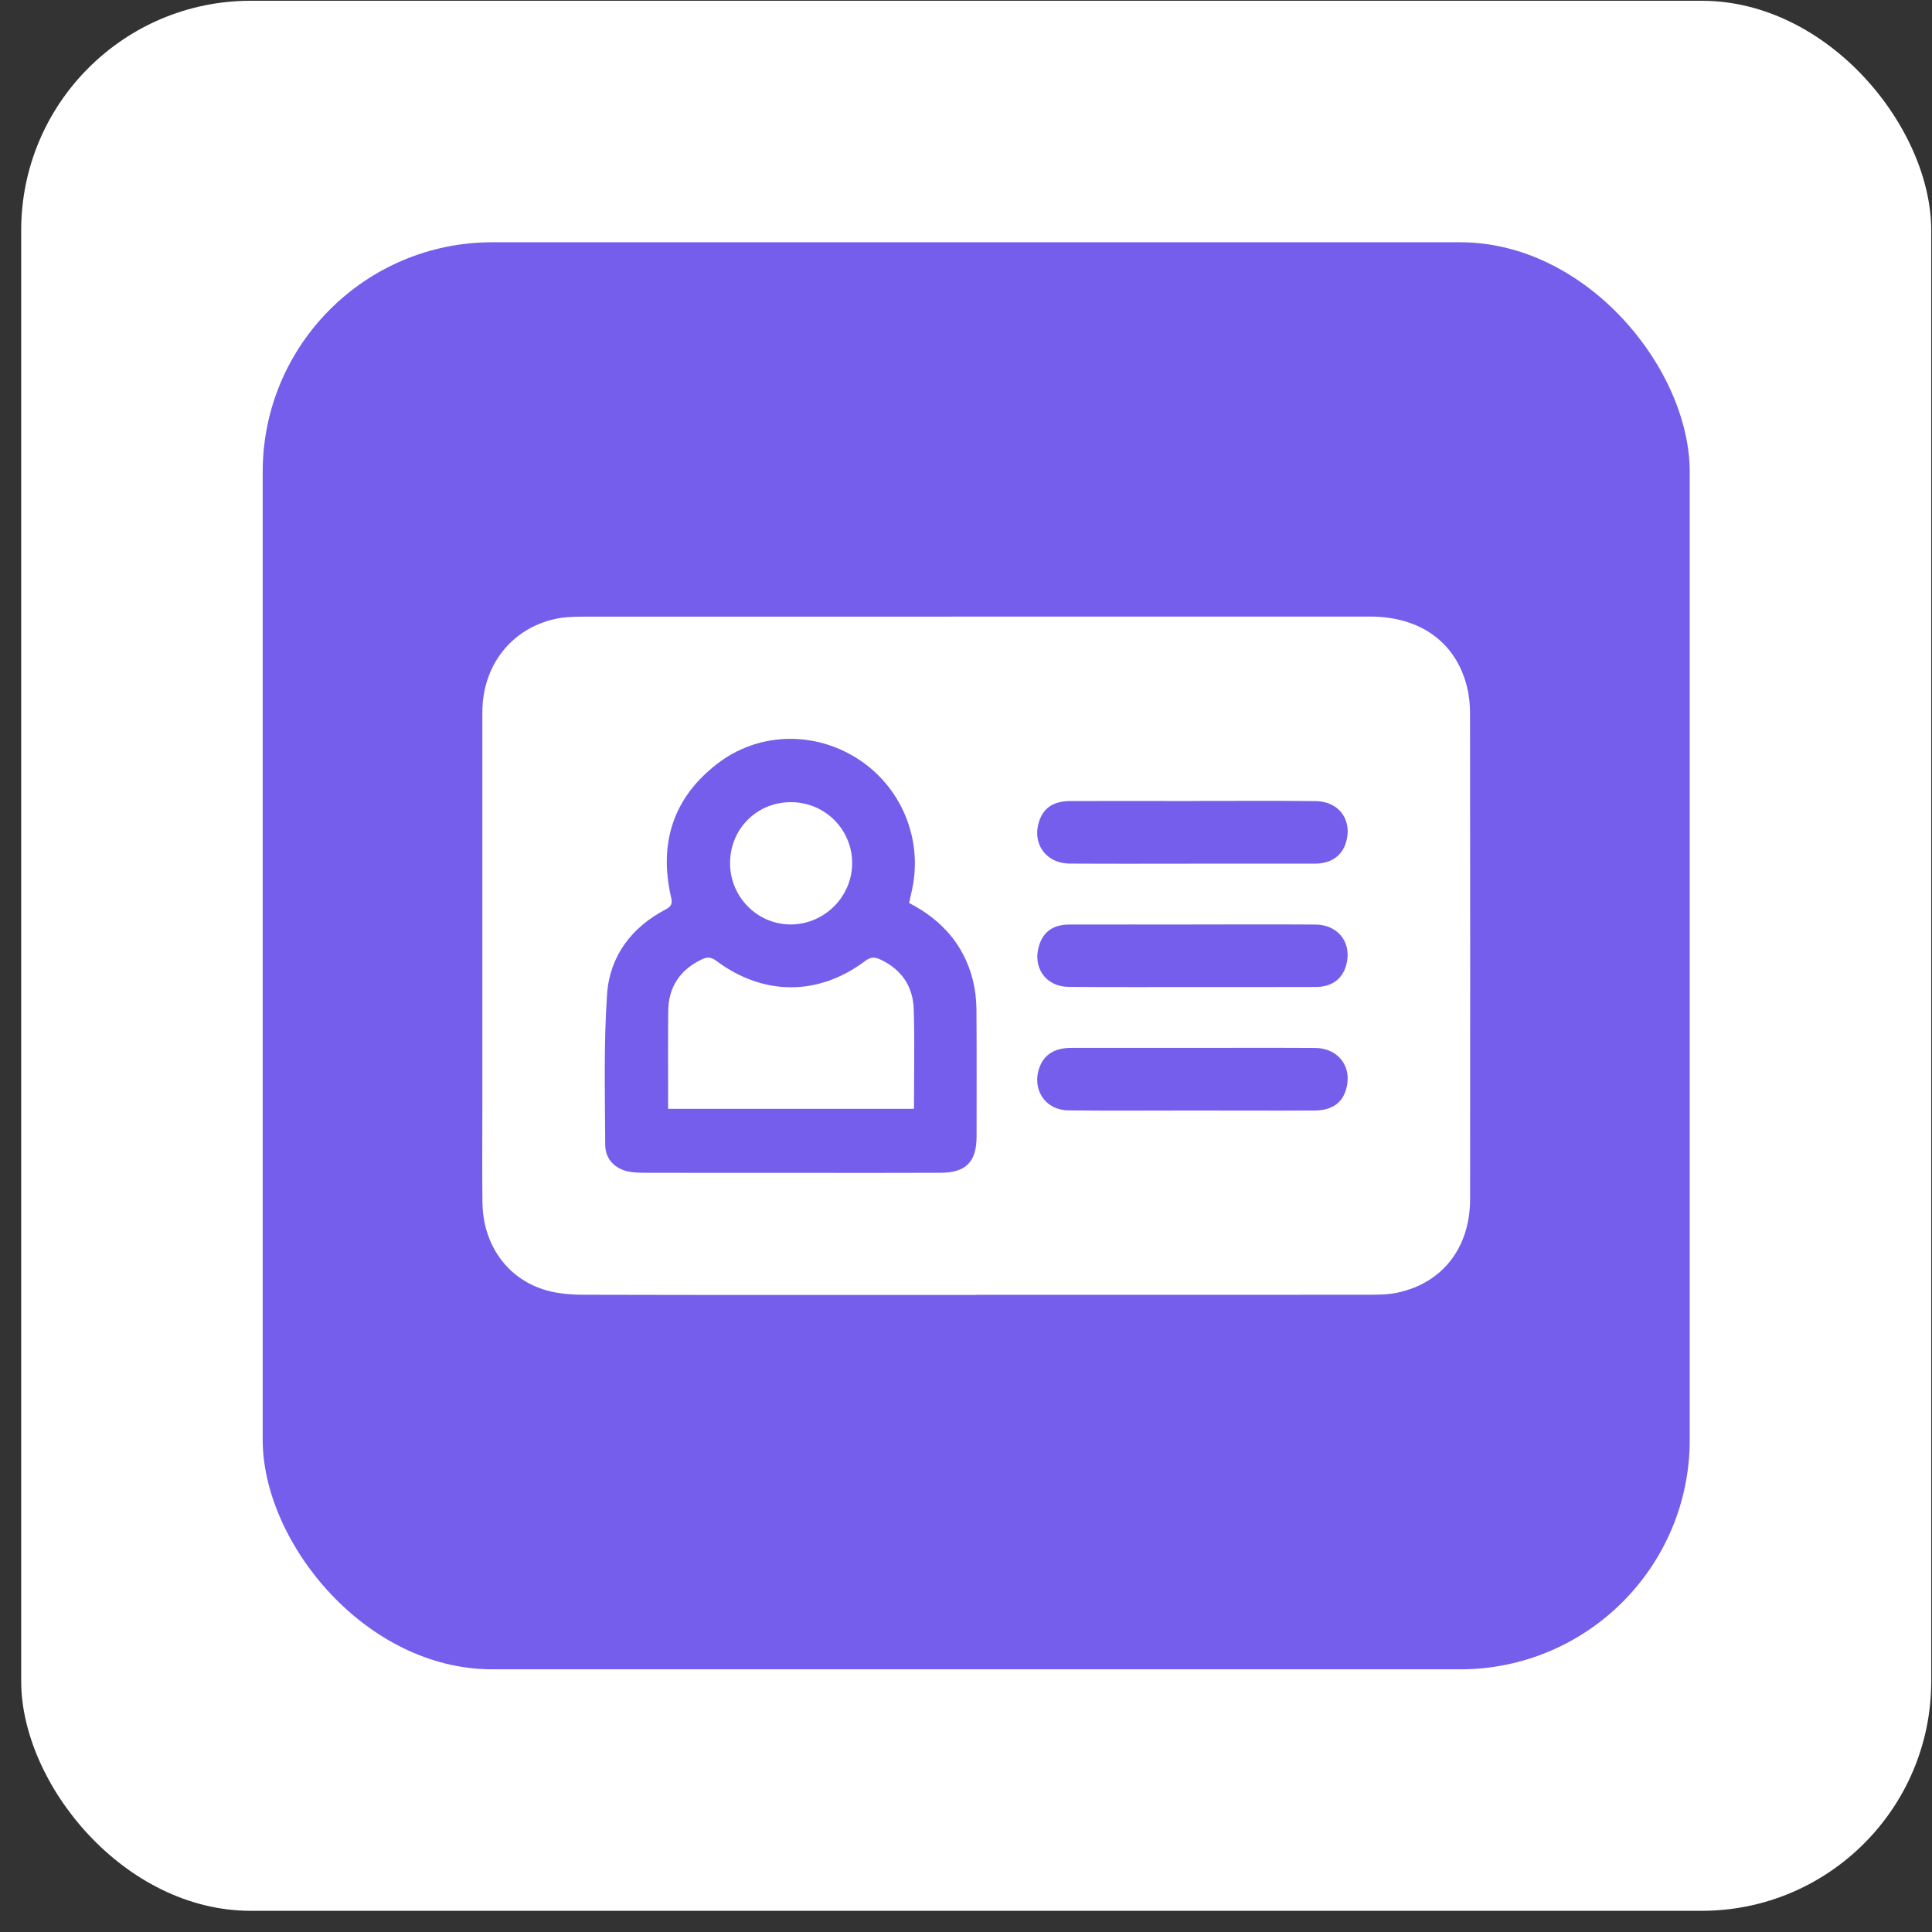
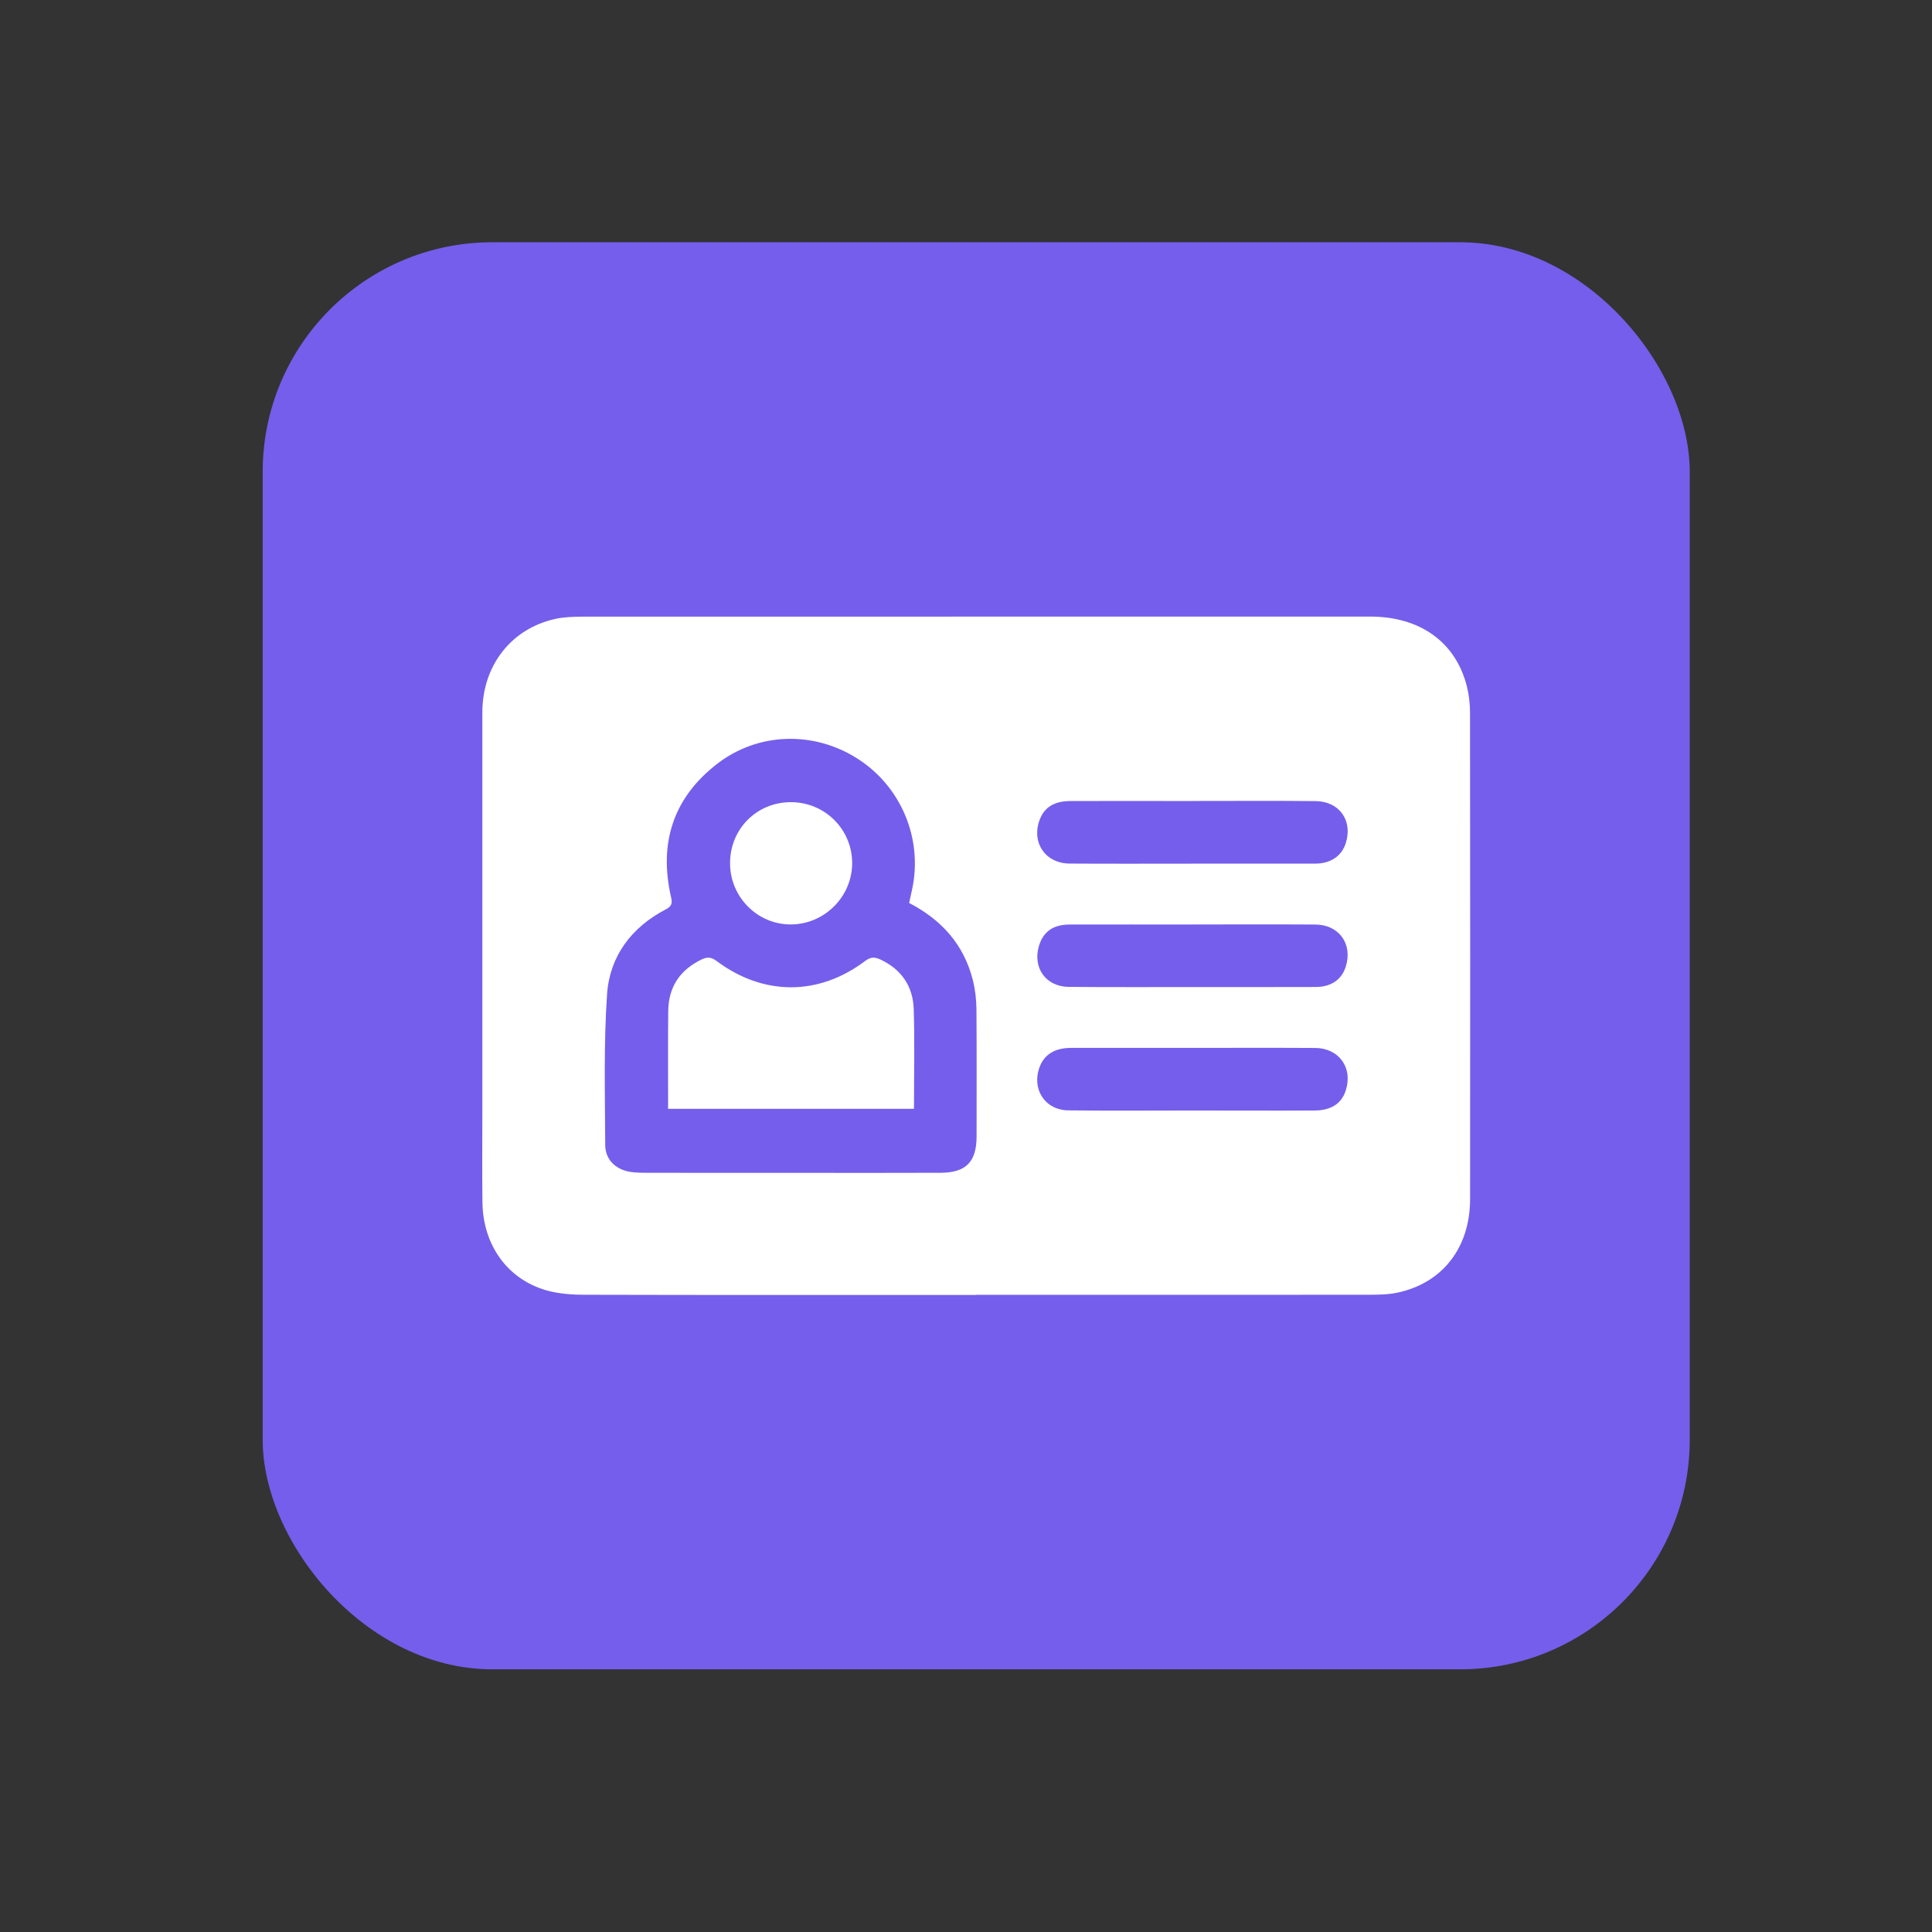
<svg xmlns="http://www.w3.org/2000/svg" width="88" height="88" viewBox="0 0 88 88" fill="none">
  <rect x="0" y="0" width="88" height="88" fill="#333333" stroke="none" />
-   <rect x="0.965" y="0.035" width="87" height="87" rx="10.456" fill="white" />
  <rect x="11.965" y="11.035" width="65" height="65" rx="10.456" fill="#755EEC" />
  <path d="M44.469 58.983C38.521 58.983 32.572 58.99 26.627 58.974C26.042 58.974 25.433 58.93 24.877 58.771C23.105 58.259 21.996 56.7 21.975 54.76C21.956 53.329 21.971 51.895 21.971 50.464C21.971 44.456 21.968 38.445 21.971 32.437C21.975 30.318 23.28 28.641 25.277 28.194C25.68 28.103 26.111 28.091 26.527 28.088C38.486 28.084 50.443 28.084 62.403 28.084C64.69 28.084 66.311 29.25 66.817 31.274C66.914 31.662 66.958 32.074 66.958 32.474C66.967 39.854 66.967 47.233 66.961 54.613C66.961 56.822 65.711 58.437 63.659 58.877C63.221 58.971 62.762 58.974 62.312 58.974C56.363 58.98 50.415 58.977 44.469 58.977V58.983ZM41.411 41.122C41.461 40.891 41.508 40.697 41.548 40.5C42.039 38.198 41.045 35.823 39.058 34.555C37.071 33.286 34.534 33.349 32.669 34.789C30.651 36.345 30.001 38.42 30.569 40.882C30.635 41.16 30.582 41.285 30.323 41.422C28.761 42.237 27.773 43.553 27.651 45.281C27.495 47.558 27.558 49.851 27.567 52.138C27.567 52.729 27.923 53.169 28.514 53.335C28.792 53.413 29.098 53.416 29.392 53.419C31.741 53.425 34.094 53.422 36.443 53.422C38.577 53.422 40.708 53.429 42.842 53.419C44.004 53.413 44.482 52.919 44.482 51.76C44.482 49.829 44.491 47.899 44.476 45.971C44.472 45.524 44.419 45.068 44.31 44.637C43.904 43.031 42.898 41.9 41.407 41.128L41.411 41.122ZM54.323 36.486C52.471 36.486 50.618 36.479 48.765 36.486C48.012 36.486 47.569 36.773 47.356 37.339C46.969 38.373 47.609 39.329 48.728 39.335C50.658 39.347 52.589 39.338 54.517 39.338C56.307 39.338 58.097 39.341 59.888 39.338C60.612 39.338 61.109 38.994 61.297 38.407C61.625 37.382 61.012 36.501 59.925 36.489C58.057 36.47 56.188 36.483 54.32 36.483L54.323 36.486ZM54.314 50.582C56.167 50.582 58.019 50.592 59.872 50.582C60.631 50.579 61.103 50.267 61.294 49.679C61.634 48.642 60.997 47.739 59.897 47.733C57.935 47.721 55.973 47.73 54.014 47.73C52.271 47.73 50.527 47.73 48.784 47.73C48.056 47.73 47.578 48.024 47.362 48.577C46.969 49.586 47.584 50.564 48.665 50.576C50.549 50.598 52.433 50.582 54.317 50.582H54.314ZM54.32 42.112C52.452 42.112 50.584 42.106 48.715 42.112C47.972 42.112 47.528 42.434 47.331 43.059C47.016 44.065 47.628 44.943 48.684 44.952C50.693 44.968 52.699 44.959 54.708 44.959C56.451 44.959 58.194 44.962 59.938 44.956C60.638 44.952 61.112 44.615 61.297 44.031C61.622 43.006 61 42.122 59.922 42.112C58.054 42.1 56.185 42.109 54.317 42.109L54.32 42.112Z" fill="white" />
  <path d="M41.631 50.504H30.431C30.431 50.251 30.431 50.023 30.431 49.795C30.431 48.551 30.424 47.305 30.437 46.061C30.446 44.959 30.968 44.178 31.962 43.7C32.212 43.581 32.396 43.59 32.633 43.768C34.773 45.368 37.285 45.371 39.41 43.768C39.647 43.59 39.835 43.584 40.082 43.696C41.053 44.143 41.584 44.915 41.619 45.962C41.666 47.452 41.631 48.948 41.631 50.501V50.504Z" fill="white" />
  <path d="M33.253 39.33C33.247 37.764 34.462 36.54 36.022 36.537C37.571 36.537 38.818 37.777 38.815 39.32C38.812 40.833 37.568 42.085 36.053 42.107C34.522 42.129 33.26 40.876 33.253 39.33Z" fill="white" />
</svg>